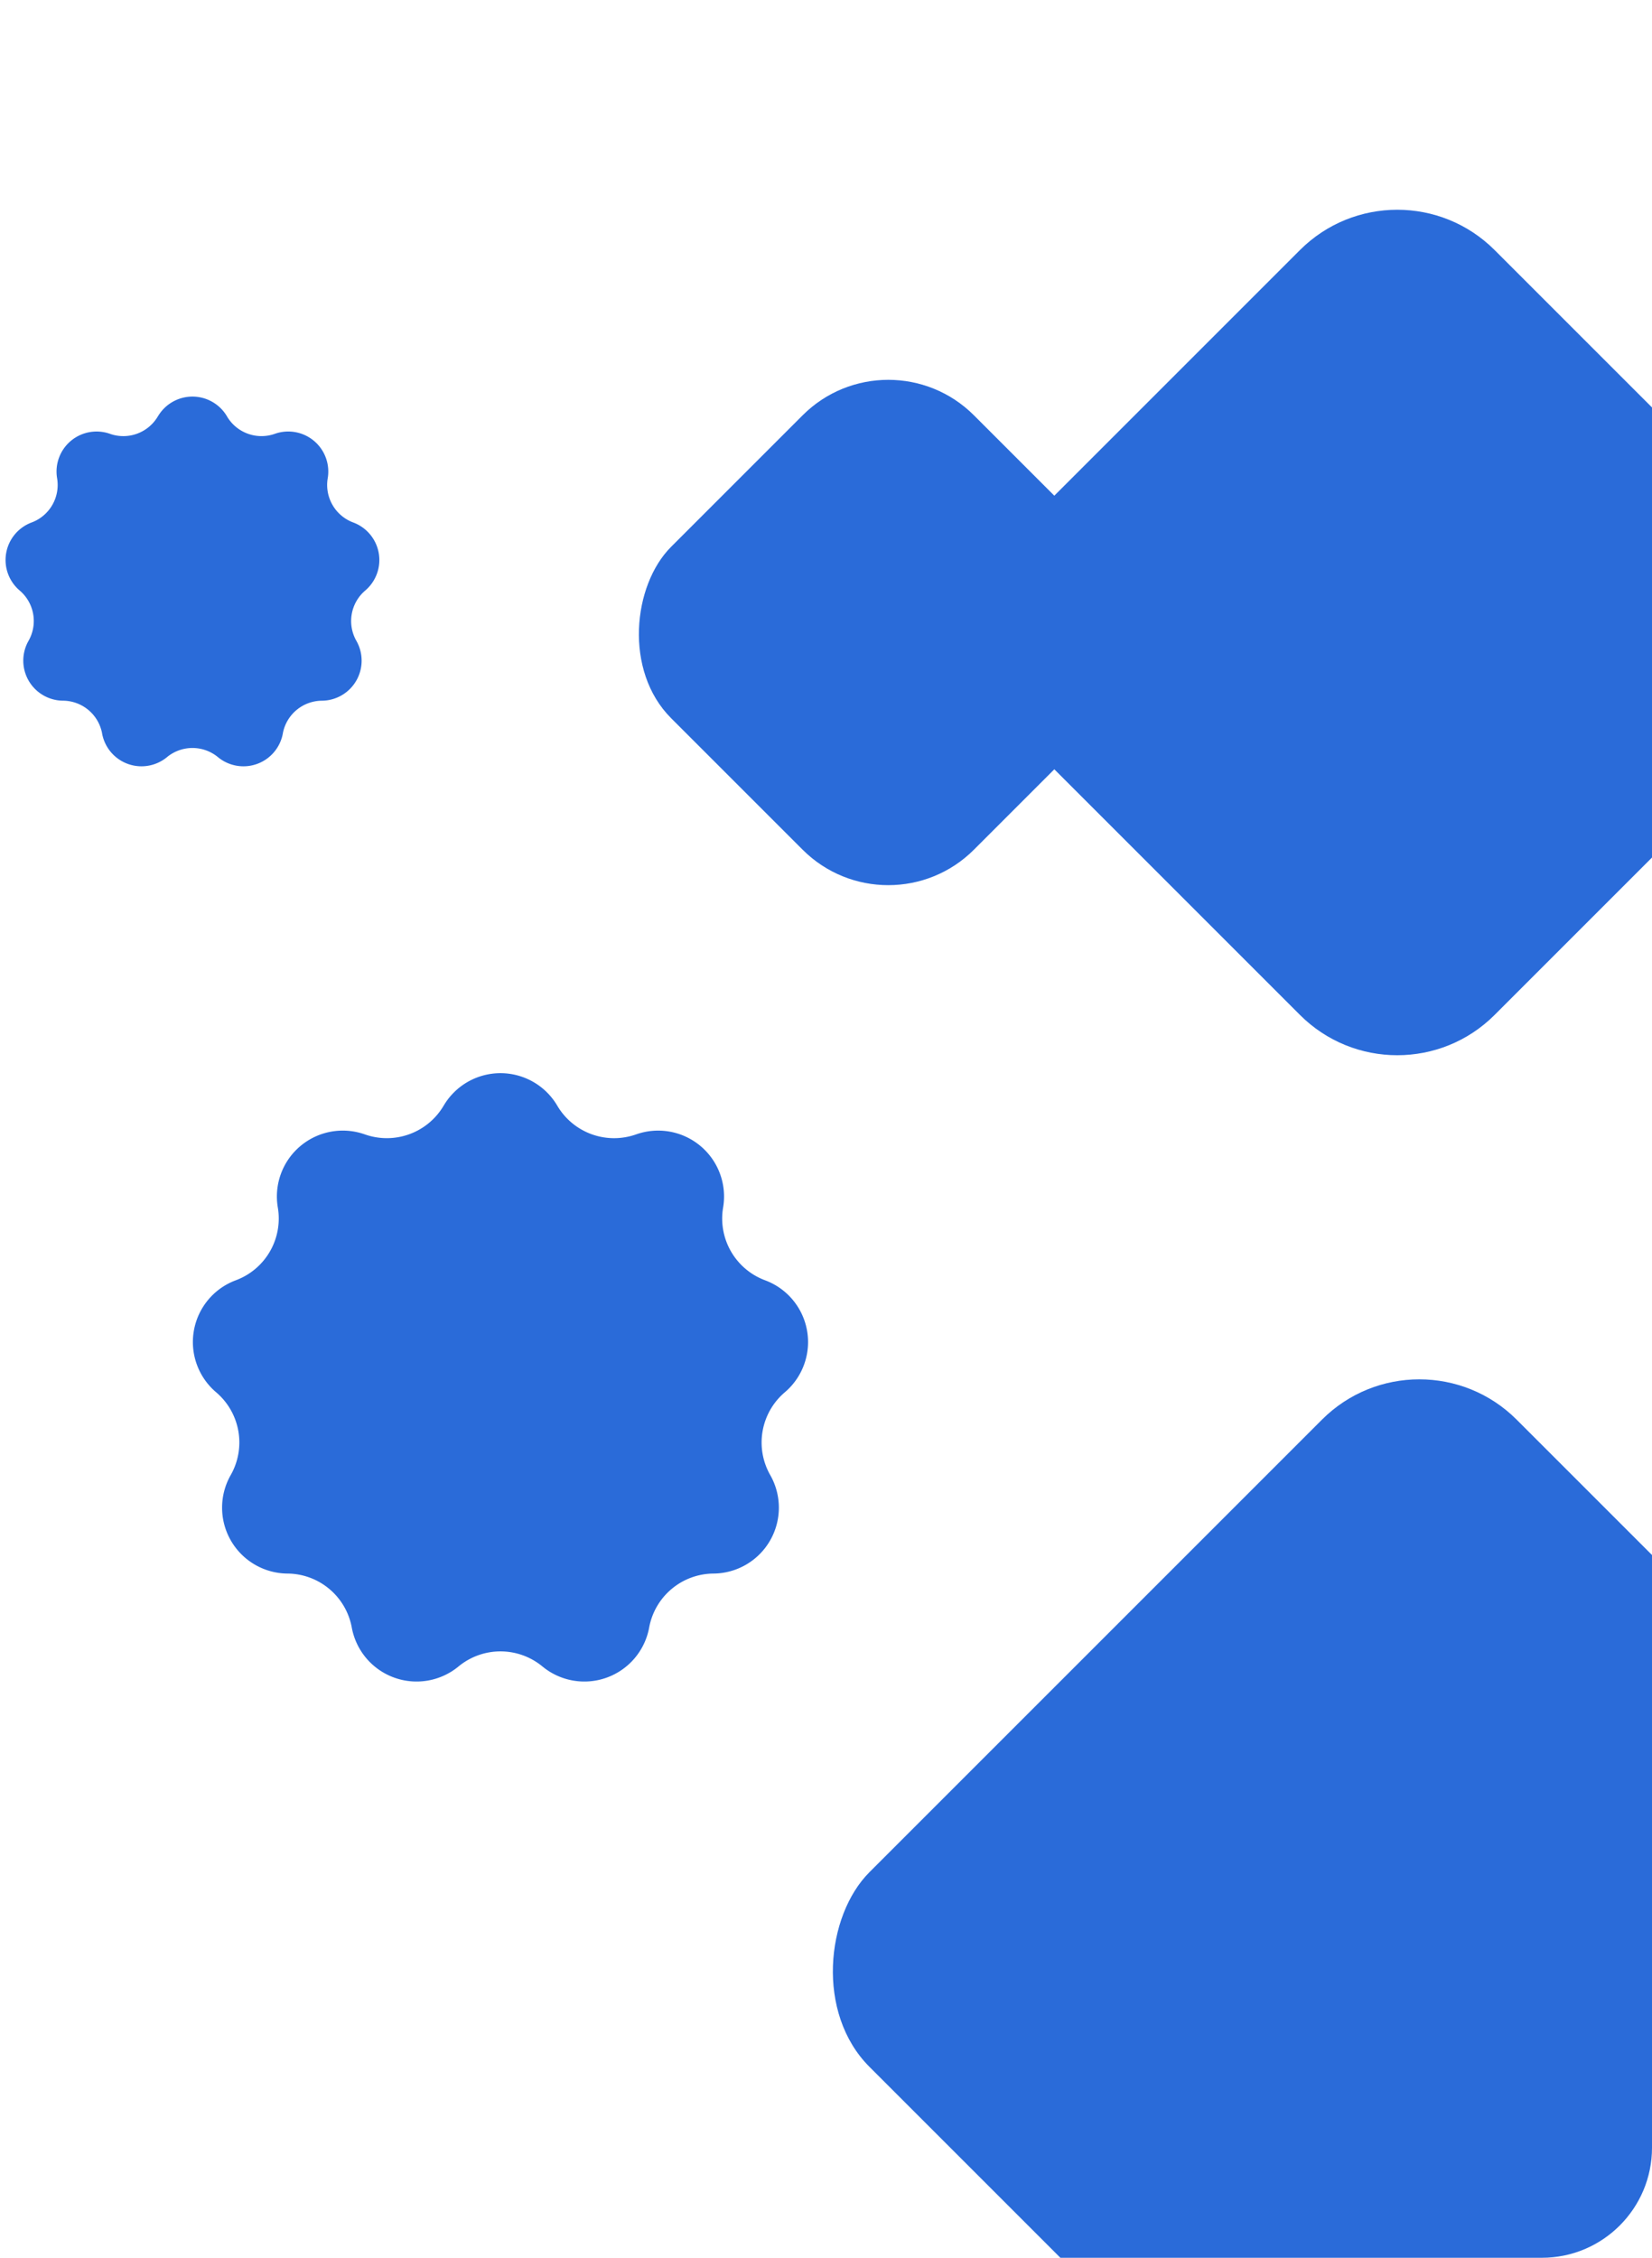
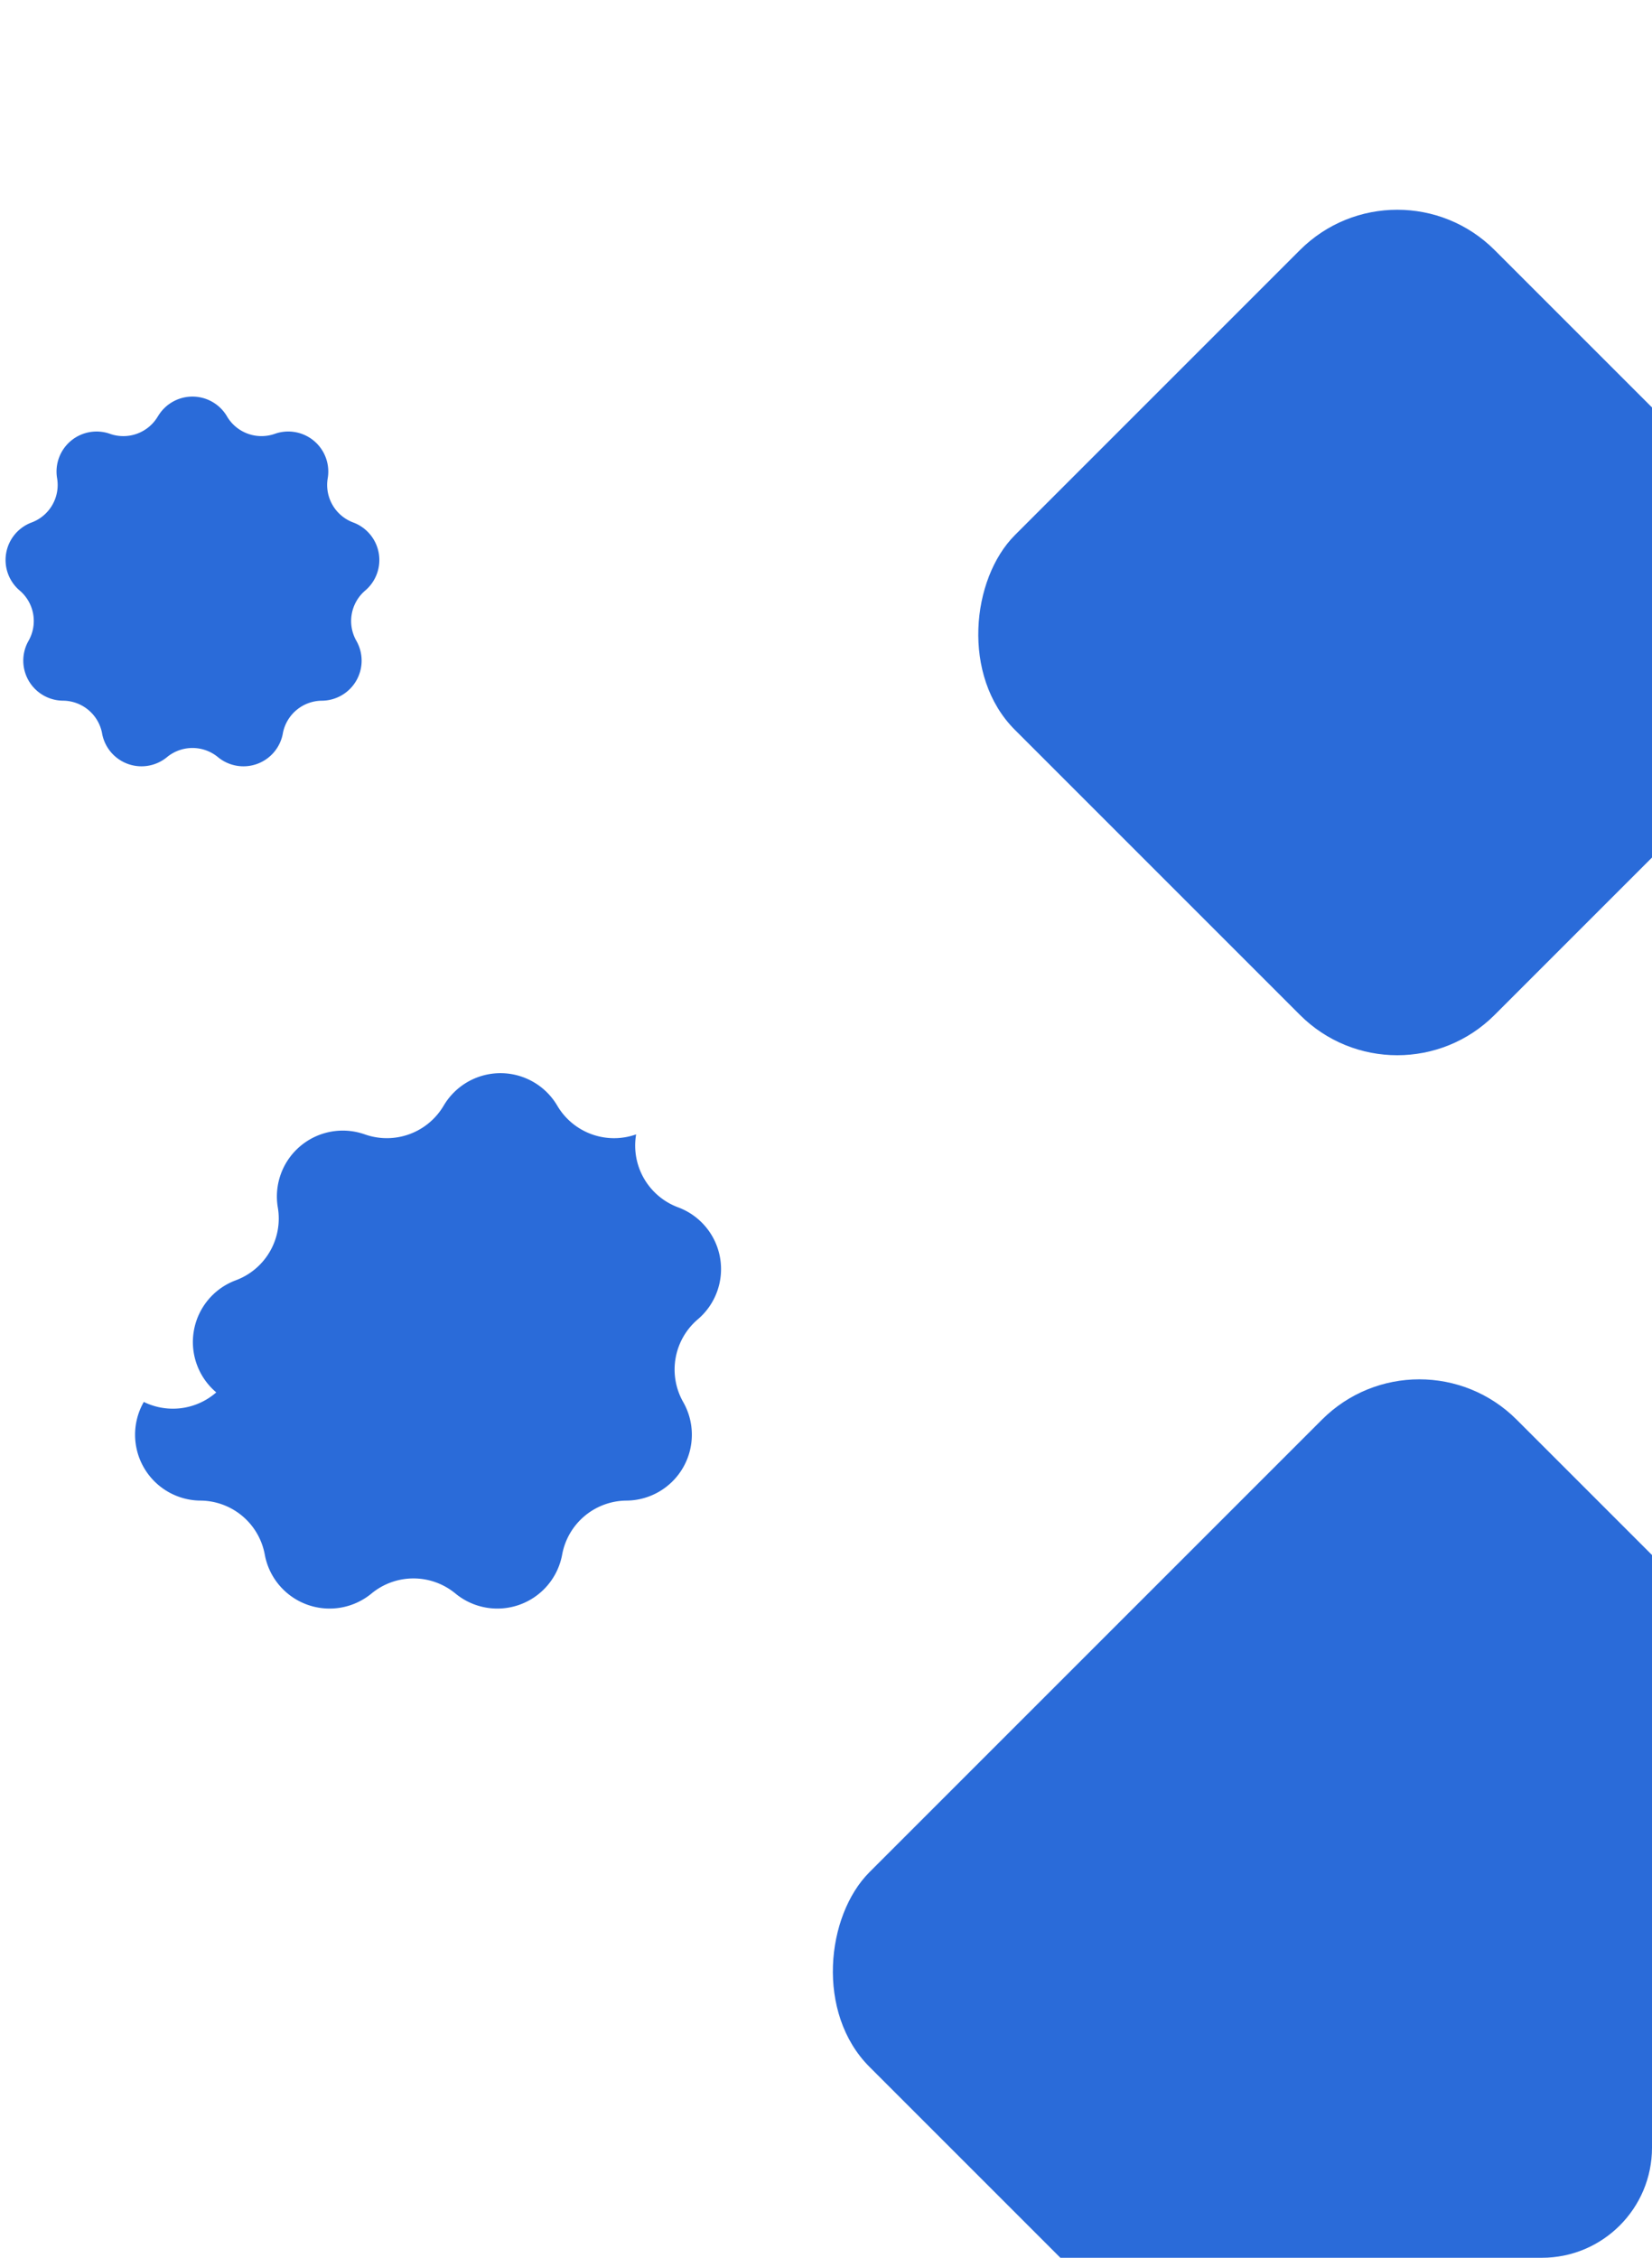
<svg xmlns="http://www.w3.org/2000/svg" width="300" height="410" viewBox="0 0 300 410">
  <defs>
    <clipPath id="clip-path">
      <rect id="Прямоугольник_2740" data-name="Прямоугольник 2740" width="300" height="410" rx="20" transform="translate(1150 496)" fill="#387aeb" />
    </clipPath>
    <clipPath id="clip-Pattern_right">
      <rect width="300" height="410" />
    </clipPath>
  </defs>
  <g id="Pattern_right" data-name="Pattern right" clip-path="url(#clip-Pattern_right)">
    <g id="Pattern_right-2" data-name="Pattern right" transform="translate(-1150 -496)" clip-path="url(#clip-path)">
-       <path id="Контур_1949" data-name="Контур 1949" d="M57.927,18.73a11.966,11.966,0,0,1,20.626,0l.005.009a11.966,11.966,0,0,0,14.312,5.21l.007,0a11.966,11.966,0,0,1,15.8,13.249l-.01.06a11.966,11.966,0,0,0,7.606,13.177l.053.02a11.966,11.966,0,0,1,3.582,20.3l-.057.049a11.966,11.966,0,0,0-2.64,14.978l.038.067a11.966,11.966,0,0,1-10.313,17.85h-.03a11.966,11.966,0,0,0-11.66,9.787l-.006.034a11.966,11.966,0,0,1-19.382,7.05h0a11.965,11.965,0,0,0-15.234,0h0a11.966,11.966,0,0,1-19.382-7.05l-.006-.034a11.966,11.966,0,0,0-11.66-9.787h-.03a11.966,11.966,0,0,1-10.313-17.85l.038-.067A11.966,11.966,0,0,0,16.629,70.8l-.057-.049a11.966,11.966,0,0,1,3.582-20.3l.053-.02a11.966,11.966,0,0,0,7.606-13.177l-.01-.06A11.966,11.966,0,0,1,43.6,23.947l.007,0a11.966,11.966,0,0,0,14.312-5.21Z" transform="translate(1172.644 678.05)" fill="#2a6bd9" />
+       <path id="Контур_1949" data-name="Контур 1949" d="M57.927,18.73a11.966,11.966,0,0,1,20.626,0l.005.009a11.966,11.966,0,0,0,14.312,5.21l.007,0l-.01.06a11.966,11.966,0,0,0,7.606,13.177l.053.02a11.966,11.966,0,0,1,3.582,20.3l-.057.049a11.966,11.966,0,0,0-2.64,14.978l.038.067a11.966,11.966,0,0,1-10.313,17.85h-.03a11.966,11.966,0,0,0-11.66,9.787l-.006.034a11.966,11.966,0,0,1-19.382,7.05h0a11.965,11.965,0,0,0-15.234,0h0a11.966,11.966,0,0,1-19.382-7.05l-.006-.034a11.966,11.966,0,0,0-11.66-9.787h-.03a11.966,11.966,0,0,1-10.313-17.85l.038-.067A11.966,11.966,0,0,0,16.629,70.8l-.057-.049a11.966,11.966,0,0,1,3.582-20.3l.053-.02a11.966,11.966,0,0,0,7.606-13.177l-.01-.06A11.966,11.966,0,0,1,43.6,23.947l.007,0a11.966,11.966,0,0,0,14.312-5.21Z" transform="translate(1172.644 678.05)" fill="#2a6bd9" />
      <path id="Контур_1950" data-name="Контур 1950" d="M40.062,16.416a7.272,7.272,0,0,1,12.536,0l0,.006a7.272,7.272,0,0,0,8.7,3.167l0,0a7.272,7.272,0,0,1,9.6,8.052l-.006.037a7.272,7.272,0,0,0,4.622,8.009l.032.012a7.272,7.272,0,0,1,2.177,12.337l-.035.03a7.272,7.272,0,0,0-1.6,9.1l.023.041a7.272,7.272,0,0,1-6.268,10.849h-.018A7.272,7.272,0,0,0,62.742,74l0,.021a7.272,7.272,0,0,1-11.78,4.285h0a7.272,7.272,0,0,0-9.258,0h0a7.272,7.272,0,0,1-11.78-4.285l0-.021a7.272,7.272,0,0,0-7.087-5.948h-.018a7.272,7.272,0,0,1-6.268-10.849l.023-.041a7.272,7.272,0,0,0-1.6-9.1l-.035-.03A7.272,7.272,0,0,1,17.1,35.7l.032-.012a7.272,7.272,0,0,0,4.622-8.008l-.006-.037a7.272,7.272,0,0,1,9.6-8.052l0,0a7.272,7.272,0,0,0,8.7-3.167Z" transform="translate(1138.619 555.188)" fill="#2a6bd9" />
      <rect id="Прямоугольник_2736" data-name="Прямоугольник 2736" width="166.21" height="166.21" rx="25" transform="translate(1407.744 736.124) rotate(45)" fill="#2a6bd9" />
      <rect id="Прямоугольник_2737" data-name="Прямоугольник 2737" width="123.21" height="123.21" rx="25" transform="translate(1403.744 523.735) rotate(45)" fill="#2a6bd9" />
-       <rect id="Прямоугольник_2738" data-name="Прямоугольник 2738" width="77.775" height="77.775" rx="22" transform="translate(1311.309 555.863) rotate(45)" fill="#2a6bd9" />
    </g>
  </g>
</svg>